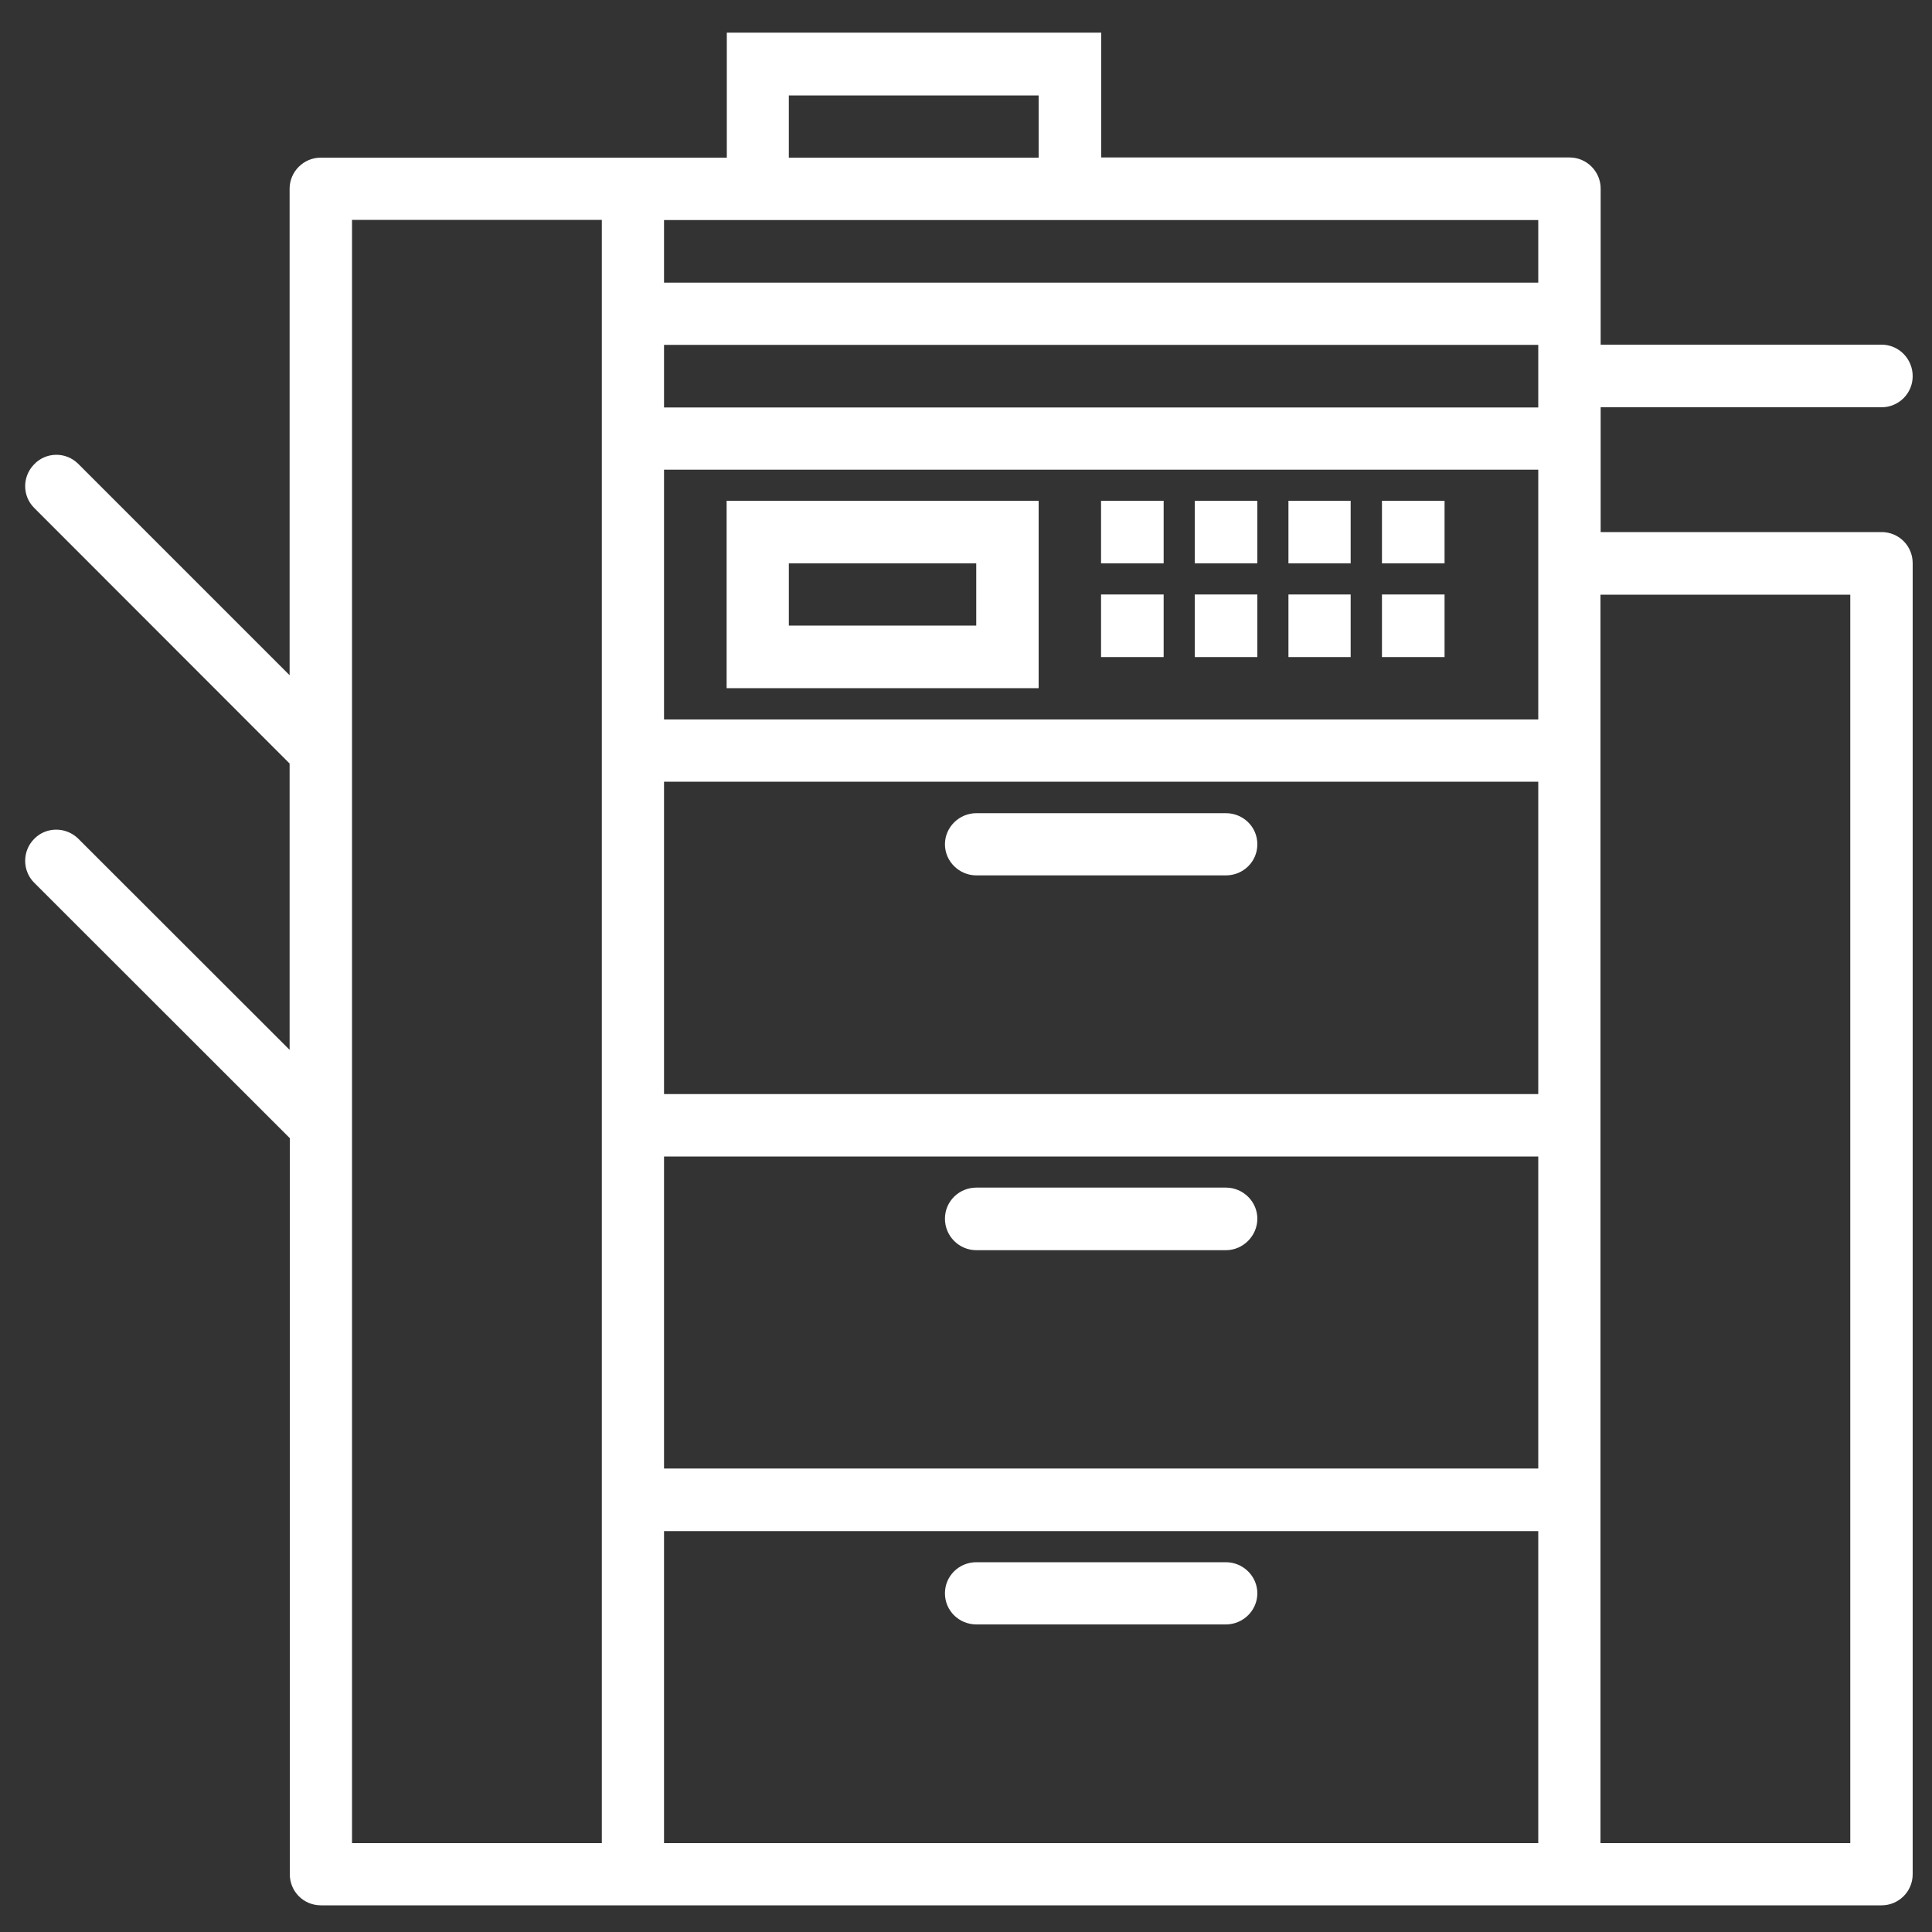
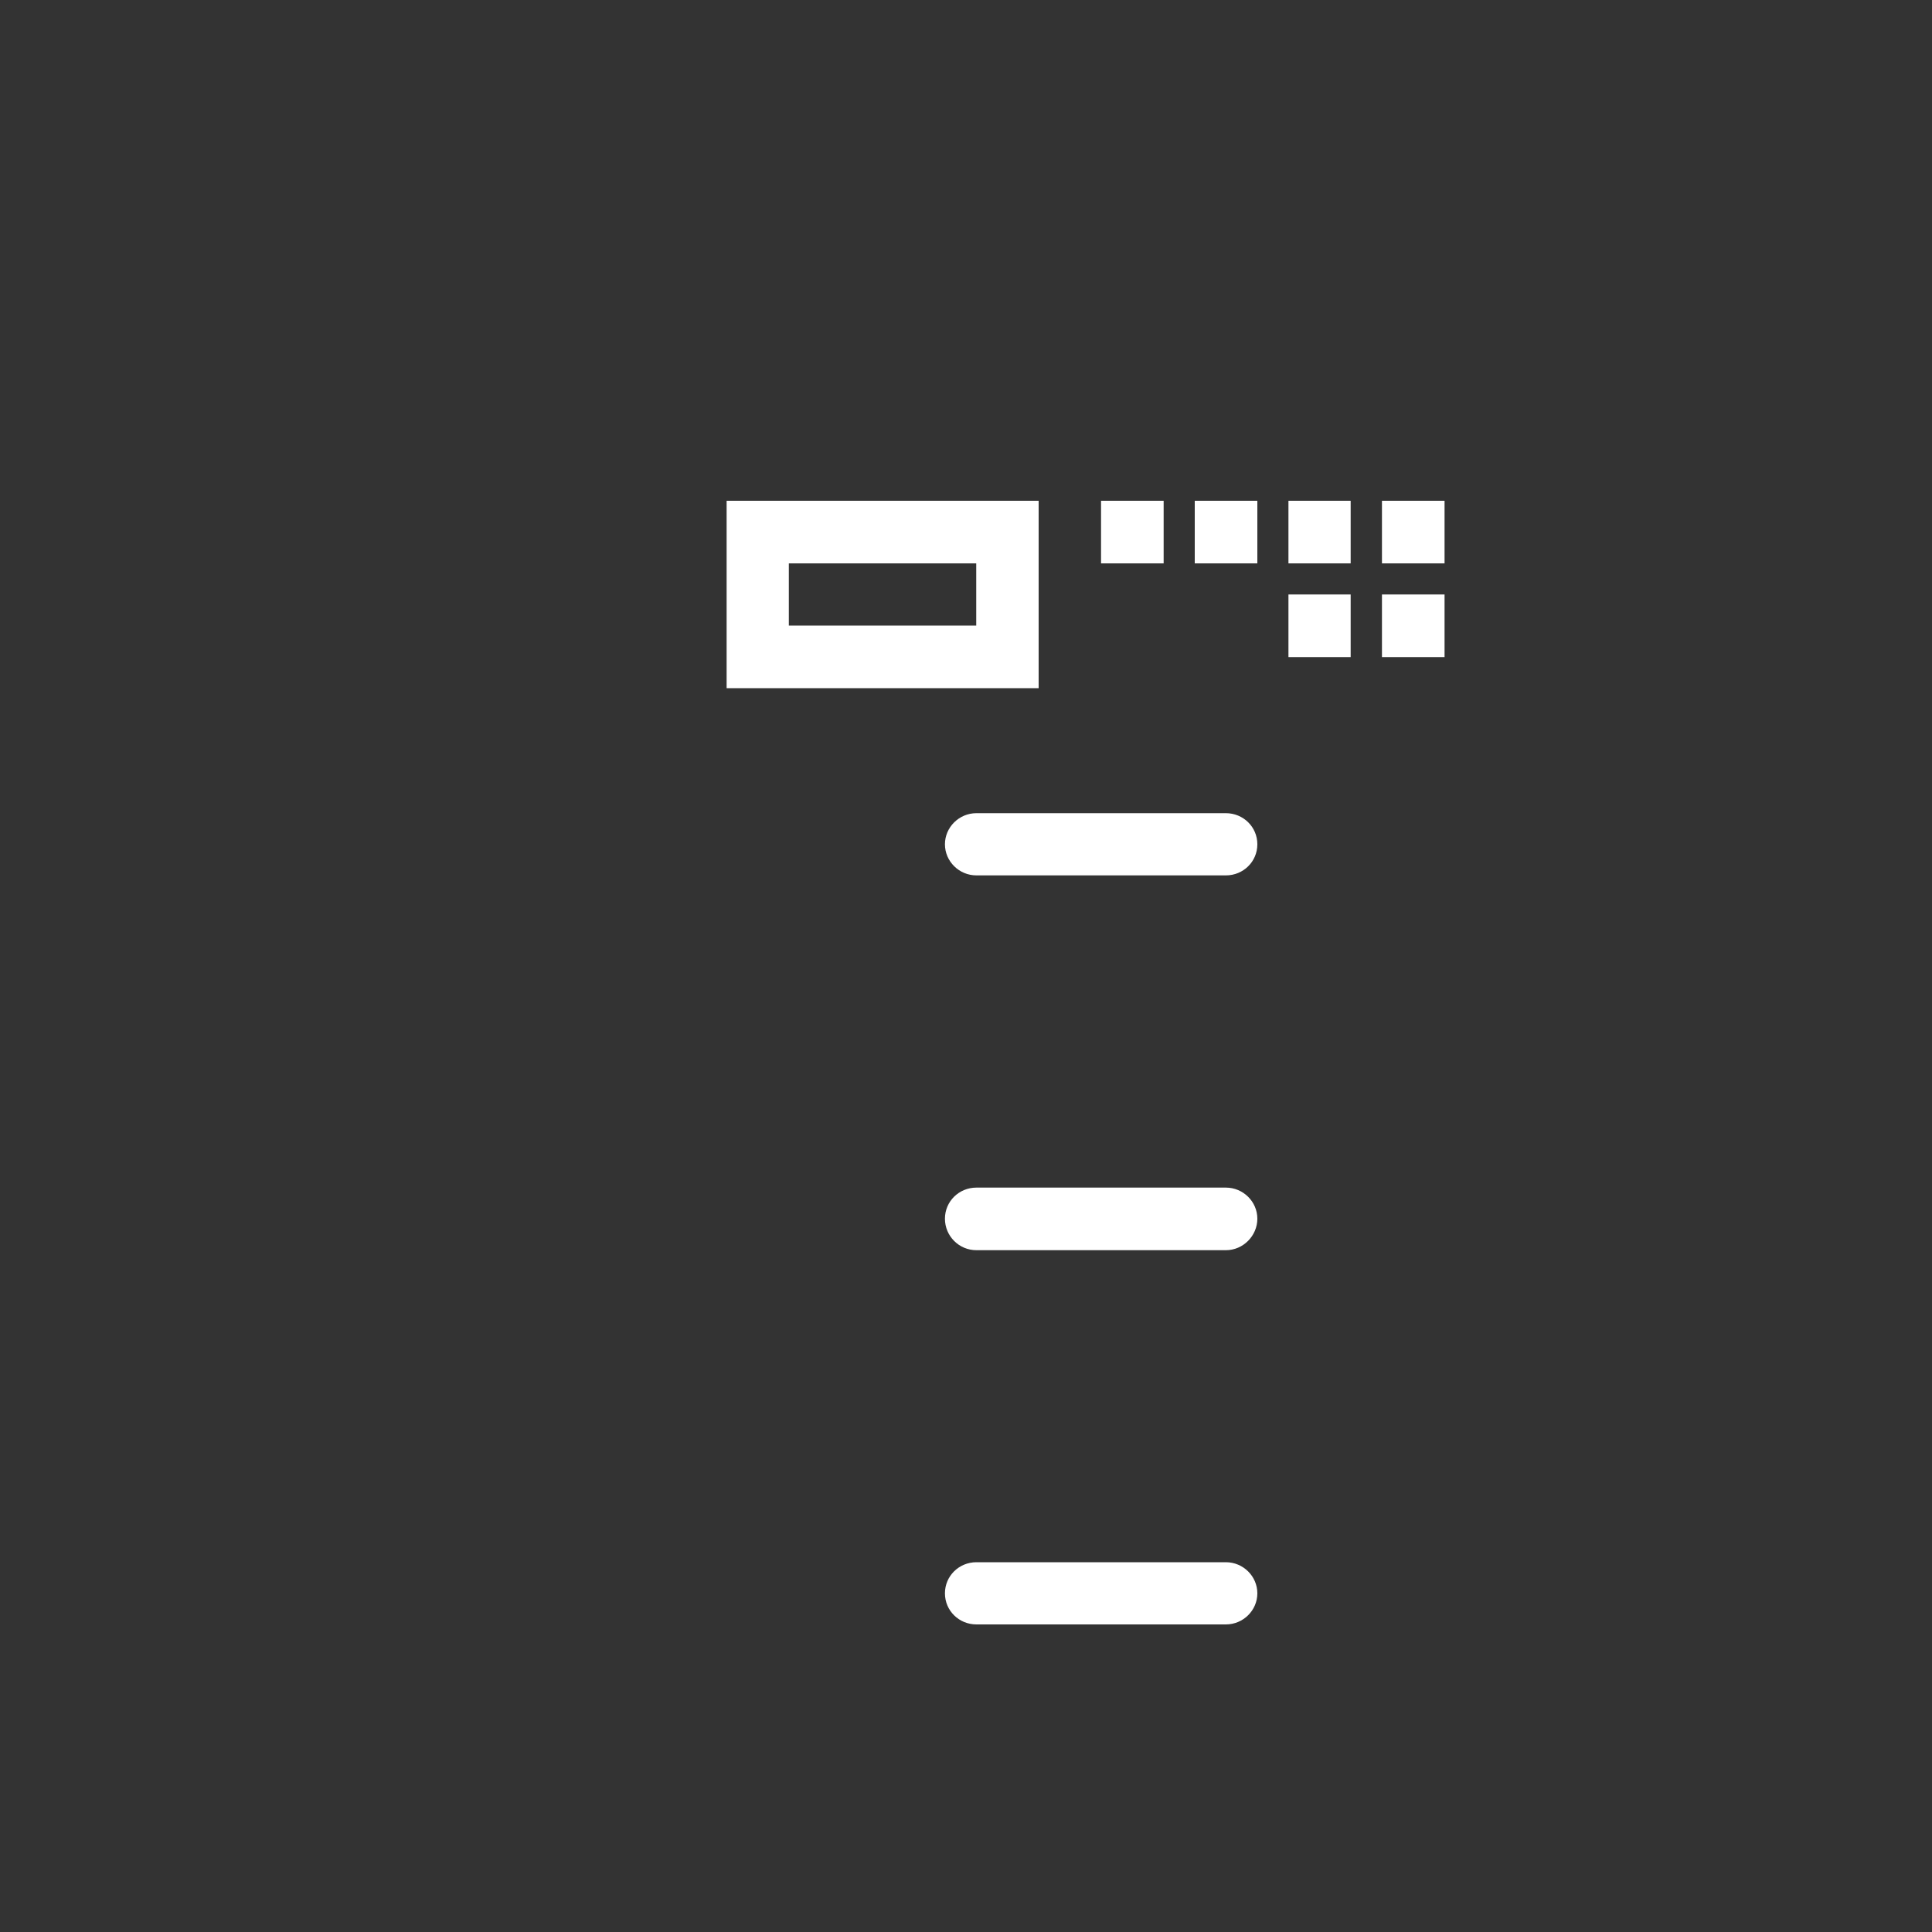
<svg xmlns="http://www.w3.org/2000/svg" id="a" viewBox="0 0 100 100">
  <rect x="0" y="0" width="100" height="100" fill="#333333" stroke="none" />
  <defs>
    <style>.b{fill:#fff;}</style>
  </defs>
  <rect class="b" x="71.53" y="30.77" width="3.24" height="3.24" />
  <rect class="b" x="71.53" y="25.92" width="3.24" height="3.24" />
  <rect class="b" x="66.69" y="30.77" width="3.22" height="3.24" />
  <rect class="b" x="66.69" y="25.92" width="3.22" height="3.24" />
-   <rect class="b" x="61.84" y="30.77" width="3.24" height="3.24" />
  <rect class="b" x="61.84" y="25.92" width="3.24" height="3.24" />
  <path class="b" d="M63.45,42.09c.9,0,1.63,.71,1.63,1.61s-.73,1.61-1.63,1.61h-12.91c-.9,0-1.63-.73-1.63-1.61s.73-1.61,1.63-1.61h12.91Z" />
  <path class="b" d="M63.45,61.47c.9,0,1.63,.73,1.63,1.61s-.73,1.63-1.63,1.63h-12.91c-.9,0-1.63-.73-1.63-1.63s.73-1.61,1.63-1.61h12.91Z" />
  <path class="b" d="M63.45,80.86c.9,0,1.63,.73,1.63,1.61s-.73,1.61-1.63,1.61h-12.91c-.9,0-1.63-.71-1.63-1.61s.73-1.61,1.63-1.61h12.91Z" />
-   <rect class="b" x="56.99" y="30.77" width="3.24" height="3.24" />
  <rect class="b" x="56.99" y="25.92" width="3.24" height="3.24" />
  <path class="b" d="M53.76,35.62h-16.15v-9.7h16.15v9.7Zm-12.93-3.24h9.7v-3.22h-9.7v3.22Z" />
-   <path class="b" d="M31.15,11.38h-12.93V95.4h12.93V11.38Zm-14.54-3.22h21.01V1.69h19.38v6.46h24.24c.89,0,1.61,.73,1.61,1.61v8.08h14.54c.89,0,1.61,.73,1.61,1.63s-.73,1.61-1.61,1.61h-14.54v6.46h14.54c.89,0,1.61,.71,1.61,1.61V97.01c0,.9-.73,1.61-1.61,1.61H16.61c-.89,0-1.61-.71-1.61-1.61V58.91L1.76,45.68c-.61-.62-.61-1.63,0-2.25,.61-.64,1.64-.65,2.28-.03l10.95,10.94v-14.82L1.76,26.28c-.61-.62-.61-1.61,0-2.24,.61-.65,1.64-.67,2.28-.04l10.95,10.95V9.77c0-.89,.73-1.61,1.61-1.61m37.16-3.22h-12.93v3.22h12.93v-3.22Zm25.86,6.45H34.37v3.24h45.25v-3.24ZM34.37,95.4h45.25v-16.15H34.37v16.15Zm0-19.39h45.25v-16.15H34.37v16.15Zm0-19.38h45.25v-16.17H34.37v16.17Zm0-19.39h45.25v-12.93H34.37v12.93Zm0-16.15h45.25v-3.24H34.37v3.24Zm61.4,9.69h-12.93V95.4h12.93V30.77Z" />
</svg>